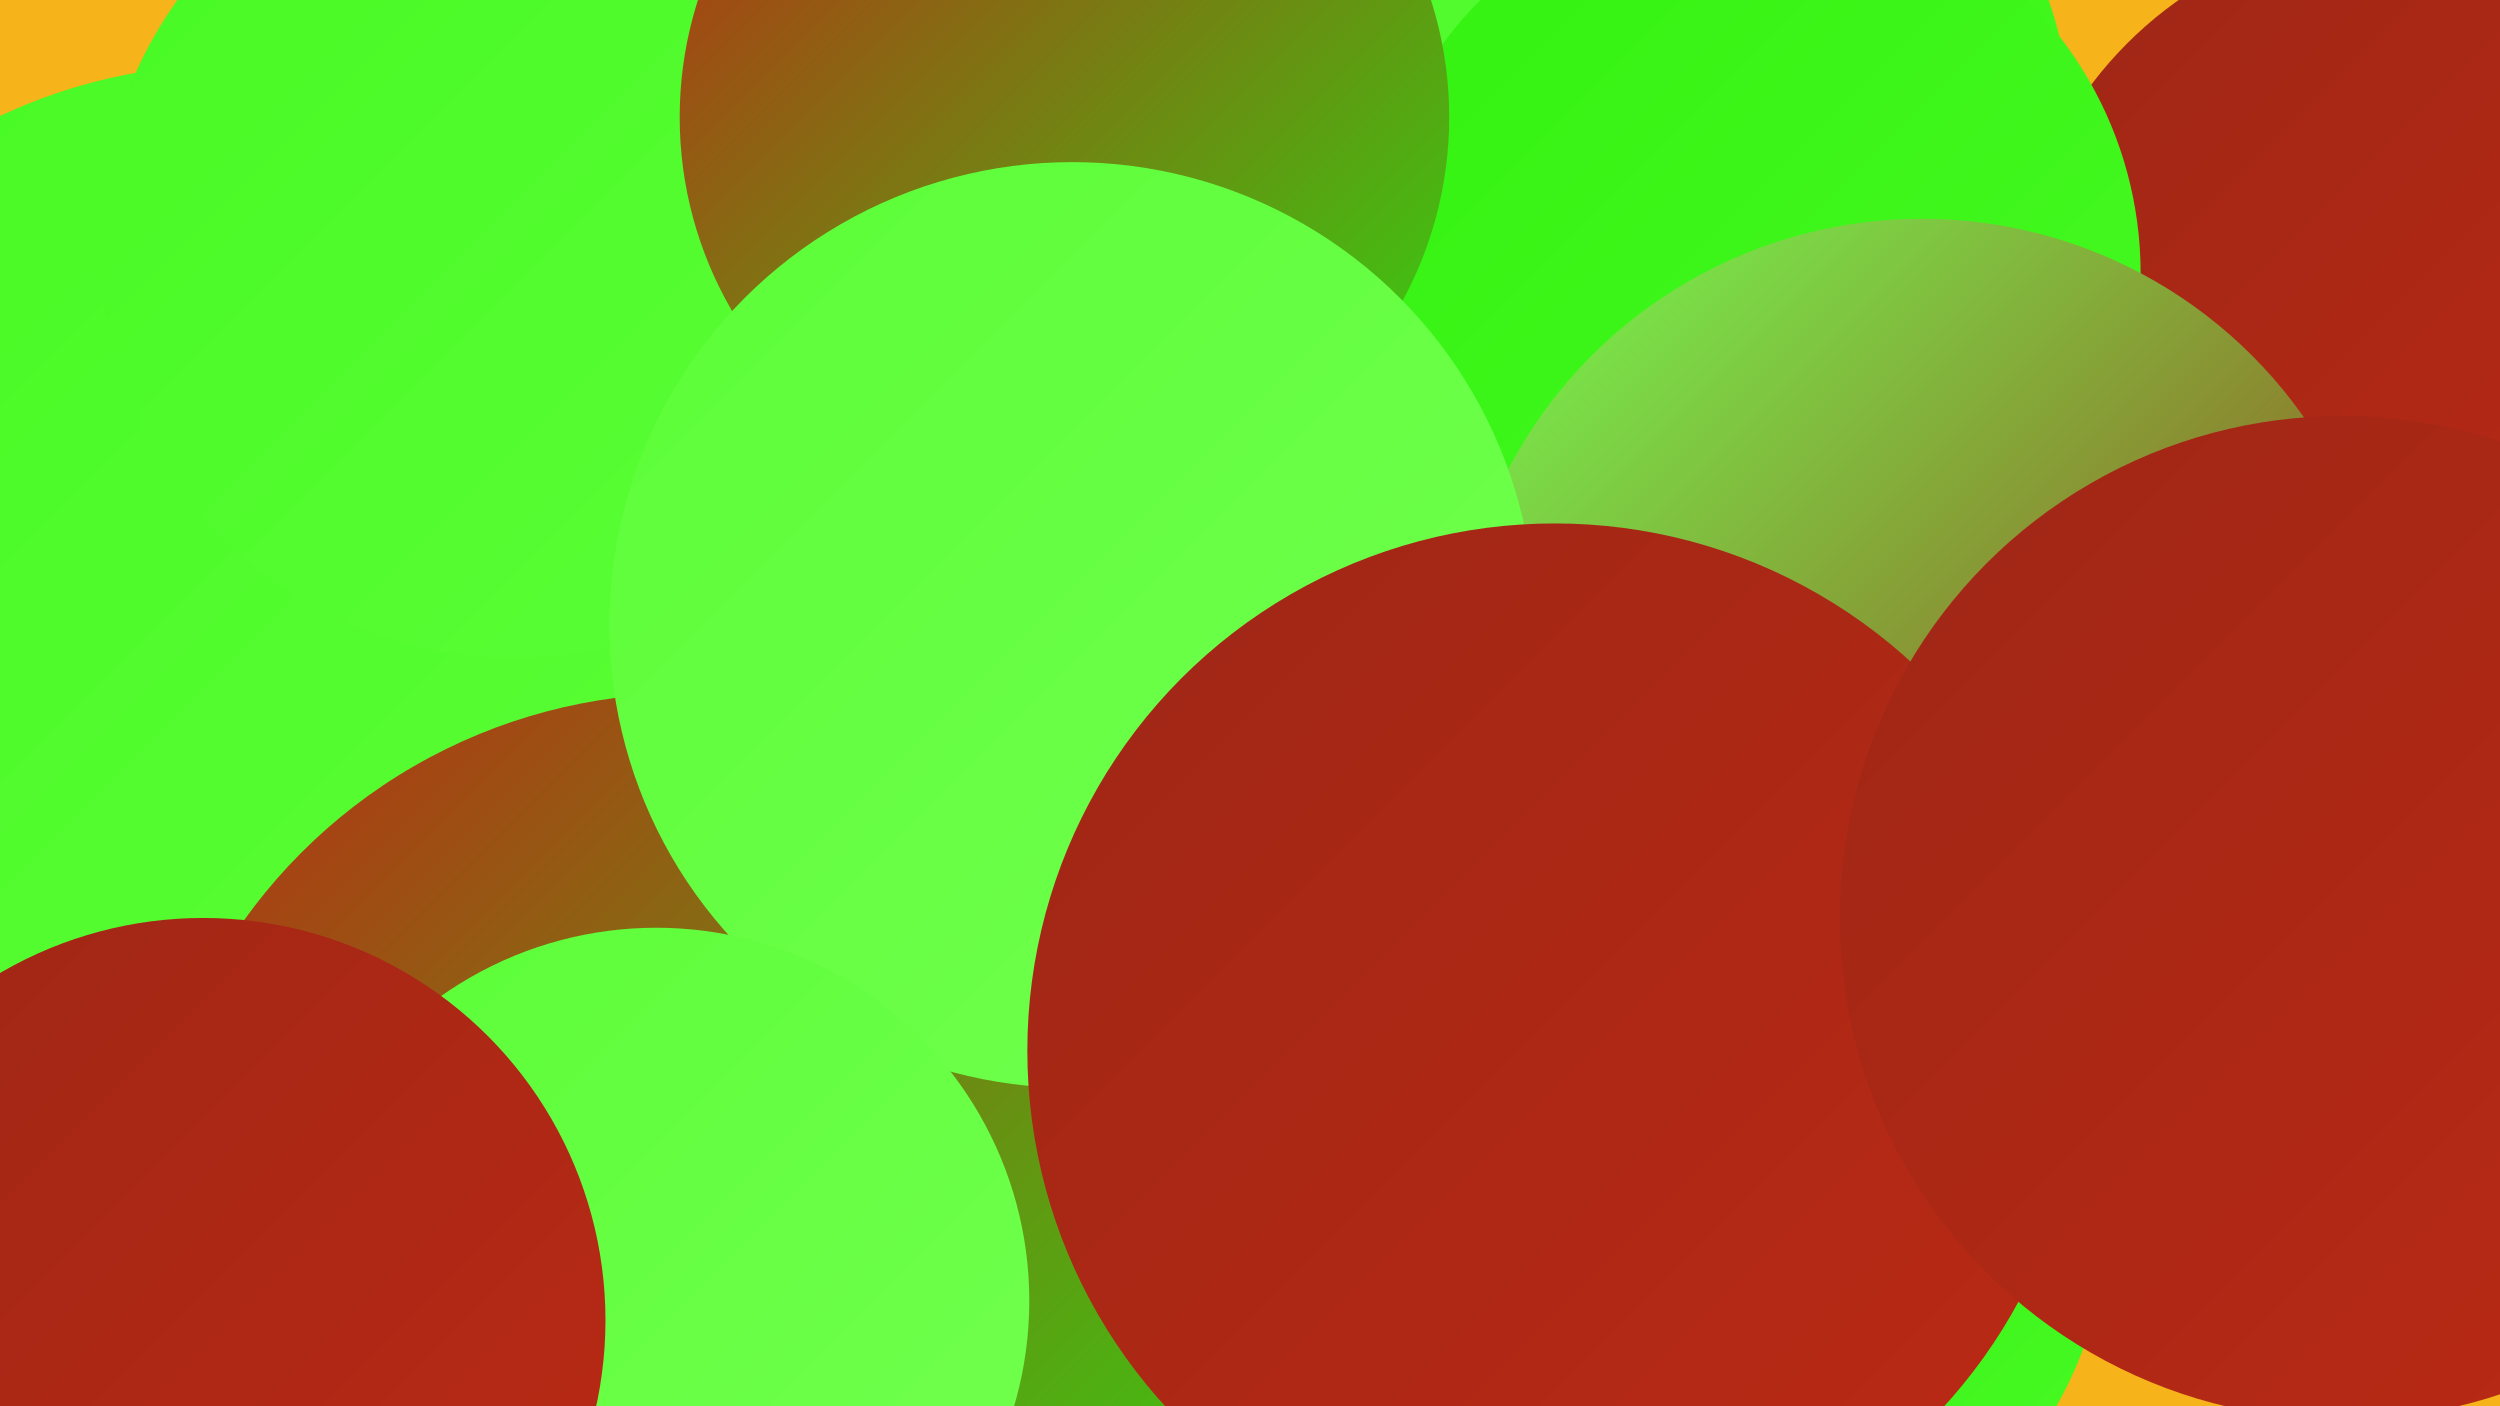
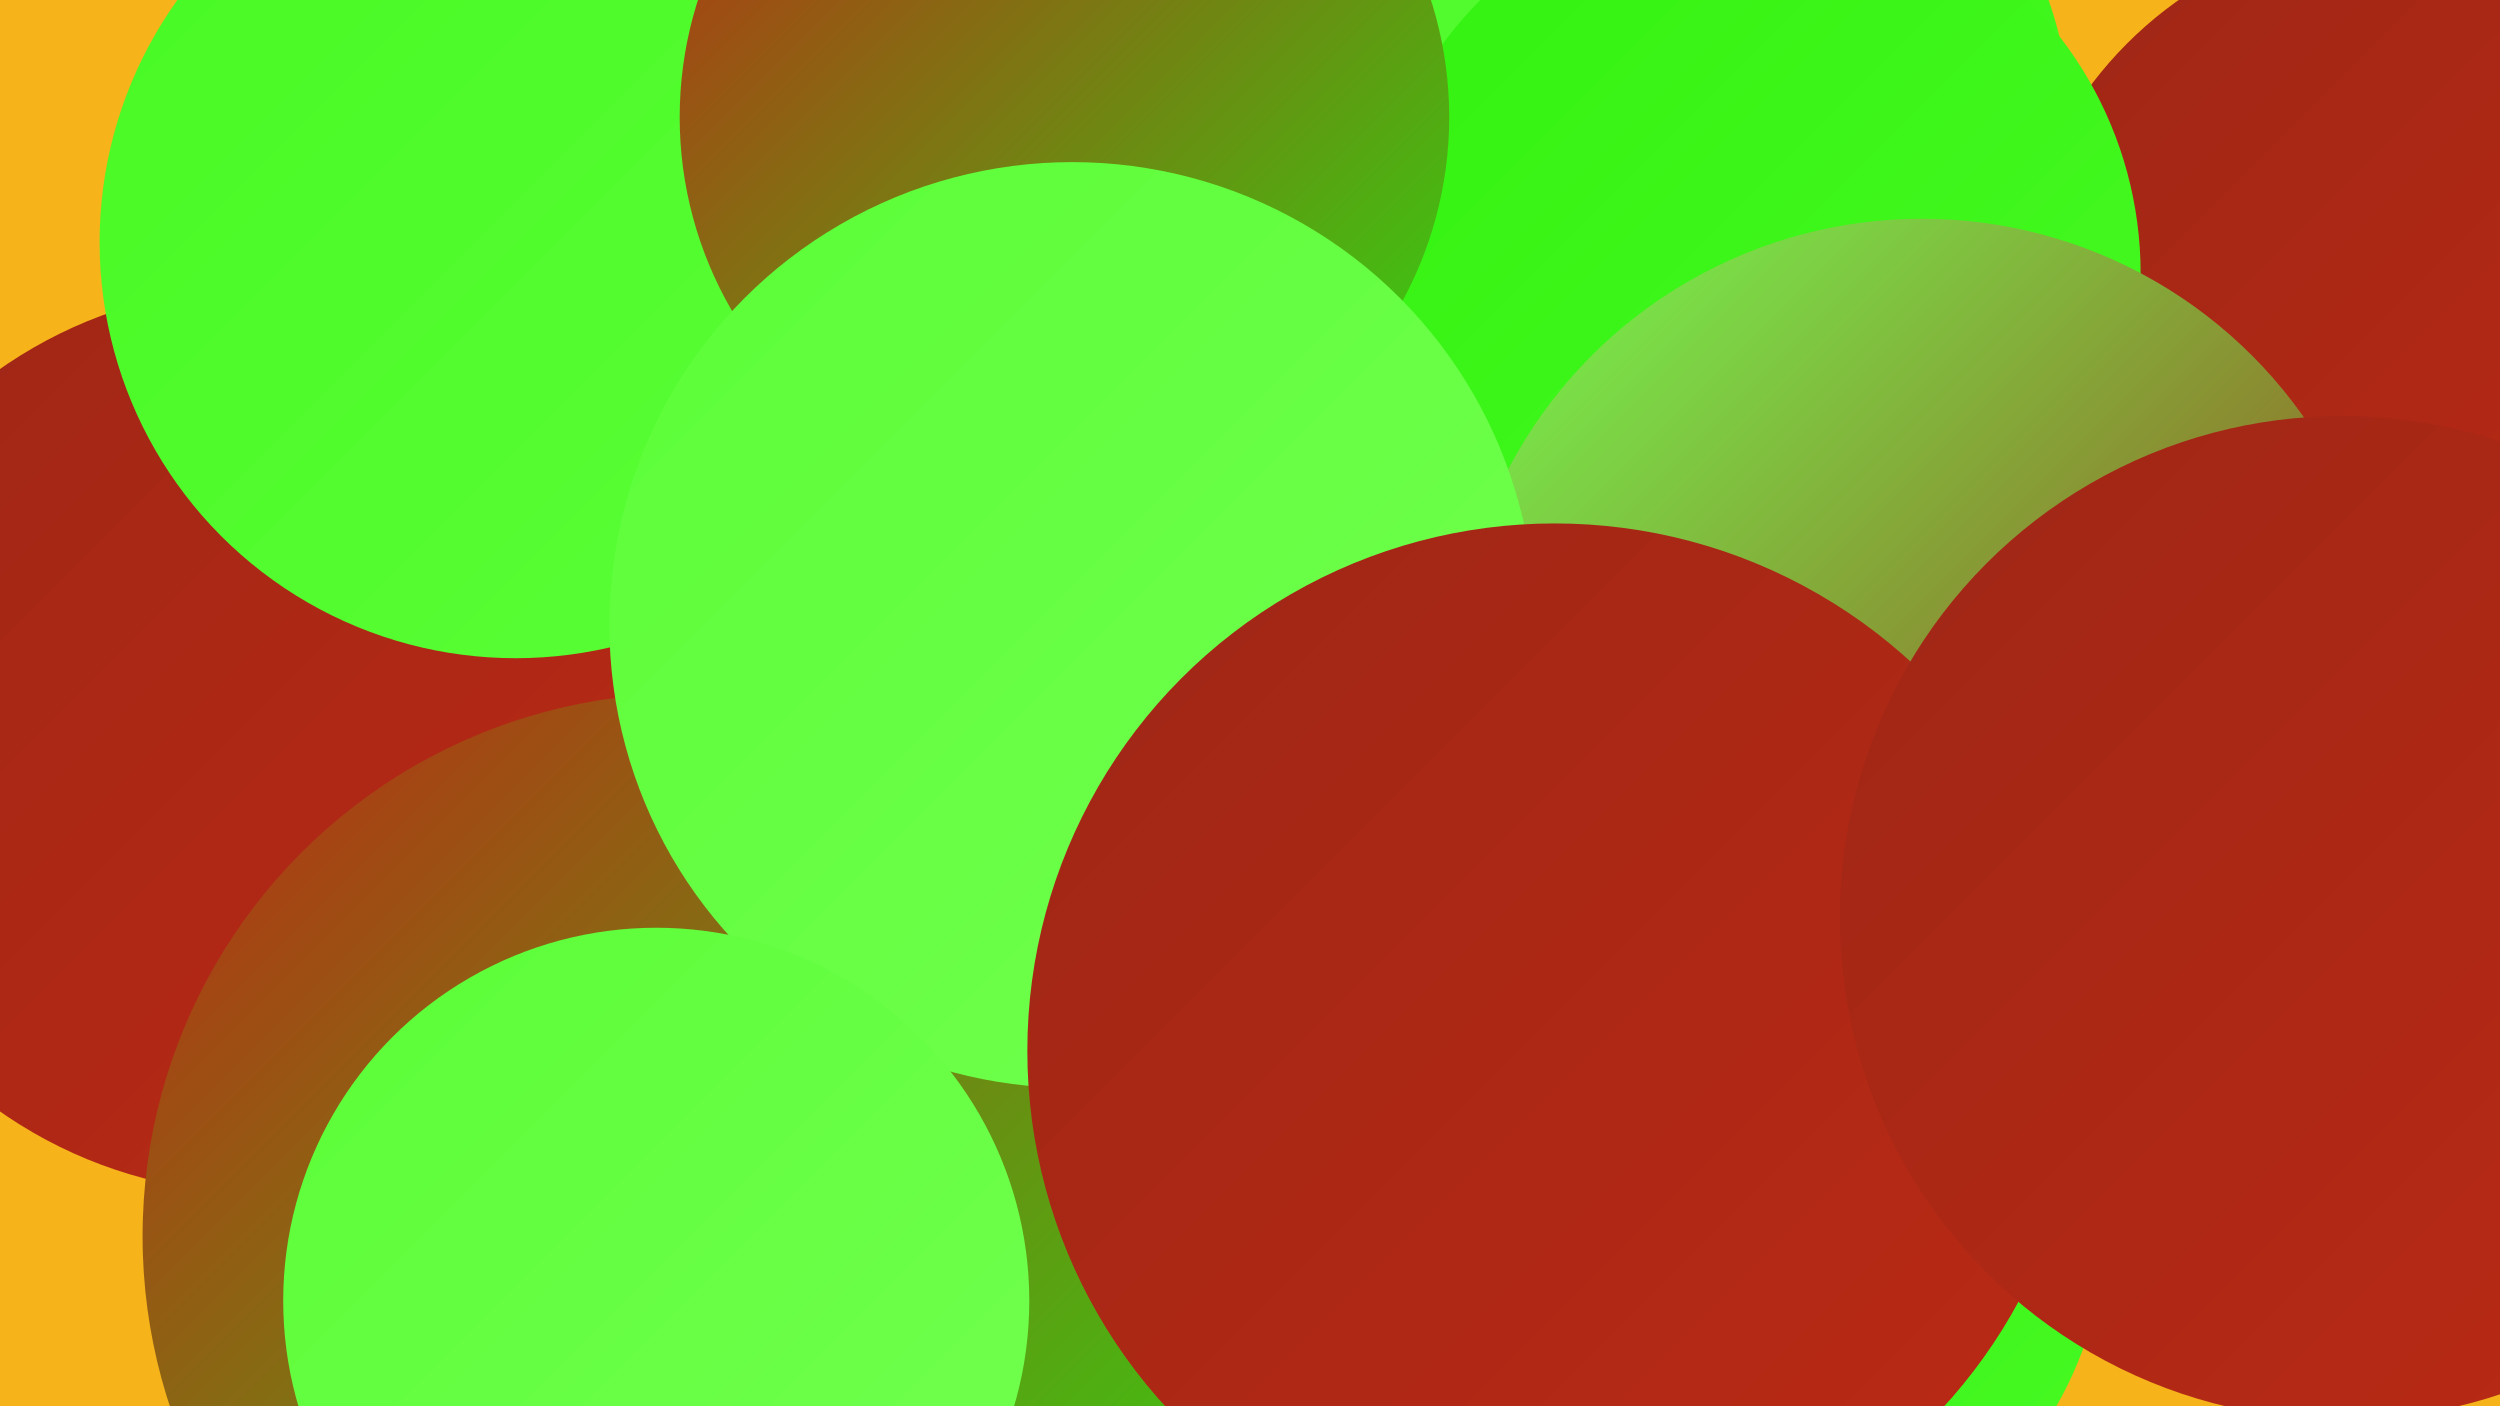
<svg xmlns="http://www.w3.org/2000/svg" width="1280" height="720">
  <defs>
    <linearGradient id="grad0" x1="0%" y1="0%" x2="100%" y2="100%">
      <stop offset="0%" style="stop-color:#9f2616;stop-opacity:1" />
      <stop offset="100%" style="stop-color:#bb2a14;stop-opacity:1" />
    </linearGradient>
    <linearGradient id="grad1" x1="0%" y1="0%" x2="100%" y2="100%">
      <stop offset="0%" style="stop-color:#bb2a14;stop-opacity:1" />
      <stop offset="100%" style="stop-color:#2dd811;stop-opacity:1" />
    </linearGradient>
    <linearGradient id="grad2" x1="0%" y1="0%" x2="100%" y2="100%">
      <stop offset="0%" style="stop-color:#2dd811;stop-opacity:1" />
      <stop offset="100%" style="stop-color:#33f210;stop-opacity:1" />
    </linearGradient>
    <linearGradient id="grad3" x1="0%" y1="0%" x2="100%" y2="100%">
      <stop offset="0%" style="stop-color:#33f210;stop-opacity:1" />
      <stop offset="100%" style="stop-color:#47f923;stop-opacity:1" />
    </linearGradient>
    <linearGradient id="grad4" x1="0%" y1="0%" x2="100%" y2="100%">
      <stop offset="0%" style="stop-color:#47f923;stop-opacity:1" />
      <stop offset="100%" style="stop-color:#5bfe37;stop-opacity:1" />
    </linearGradient>
    <linearGradient id="grad5" x1="0%" y1="0%" x2="100%" y2="100%">
      <stop offset="0%" style="stop-color:#5bfe37;stop-opacity:1" />
      <stop offset="100%" style="stop-color:#73ff50;stop-opacity:1" />
    </linearGradient>
    <linearGradient id="grad6" x1="0%" y1="0%" x2="100%" y2="100%">
      <stop offset="0%" style="stop-color:#73ff50;stop-opacity:1" />
      <stop offset="100%" style="stop-color:#9f2616;stop-opacity:1" />
    </linearGradient>
  </defs>
  <rect width="1280" height="720" fill="#f6b31a" />
  <circle cx="841" cy="72" r="220" fill="url(#grad3)" />
  <circle cx="623" cy="136" r="234" fill="url(#grad4)" />
  <circle cx="263" cy="470" r="197" fill="url(#grad3)" />
  <circle cx="851" cy="545" r="251" fill="url(#grad1)" />
  <circle cx="133" cy="379" r="232" fill="url(#grad0)" />
  <circle cx="690" cy="373" r="186" fill="url(#grad3)" />
  <circle cx="890" cy="626" r="188" fill="url(#grad3)" />
  <circle cx="801" cy="553" r="214" fill="url(#grad0)" />
  <circle cx="1232" cy="165" r="202" fill="url(#grad0)" />
  <circle cx="898" cy="140" r="198" fill="url(#grad3)" />
-   <circle cx="118" cy="310" r="277" fill="url(#grad4)" />
  <circle cx="264" cy="124" r="213" fill="url(#grad4)" />
  <circle cx="984" cy="351" r="239" fill="url(#grad6)" />
  <circle cx="545" cy="60" r="197" fill="url(#grad1)" />
  <circle cx="351" cy="633" r="278" fill="url(#grad1)" />
  <circle cx="549" cy="320" r="237" fill="url(#grad5)" />
  <circle cx="336" cy="666" r="191" fill="url(#grad5)" />
  <circle cx="796" cy="538" r="270" fill="url(#grad0)" />
-   <circle cx="104" cy="676" r="206" fill="url(#grad0)" />
  <circle cx="1199" cy="470" r="257" fill="url(#grad0)" />
</svg>